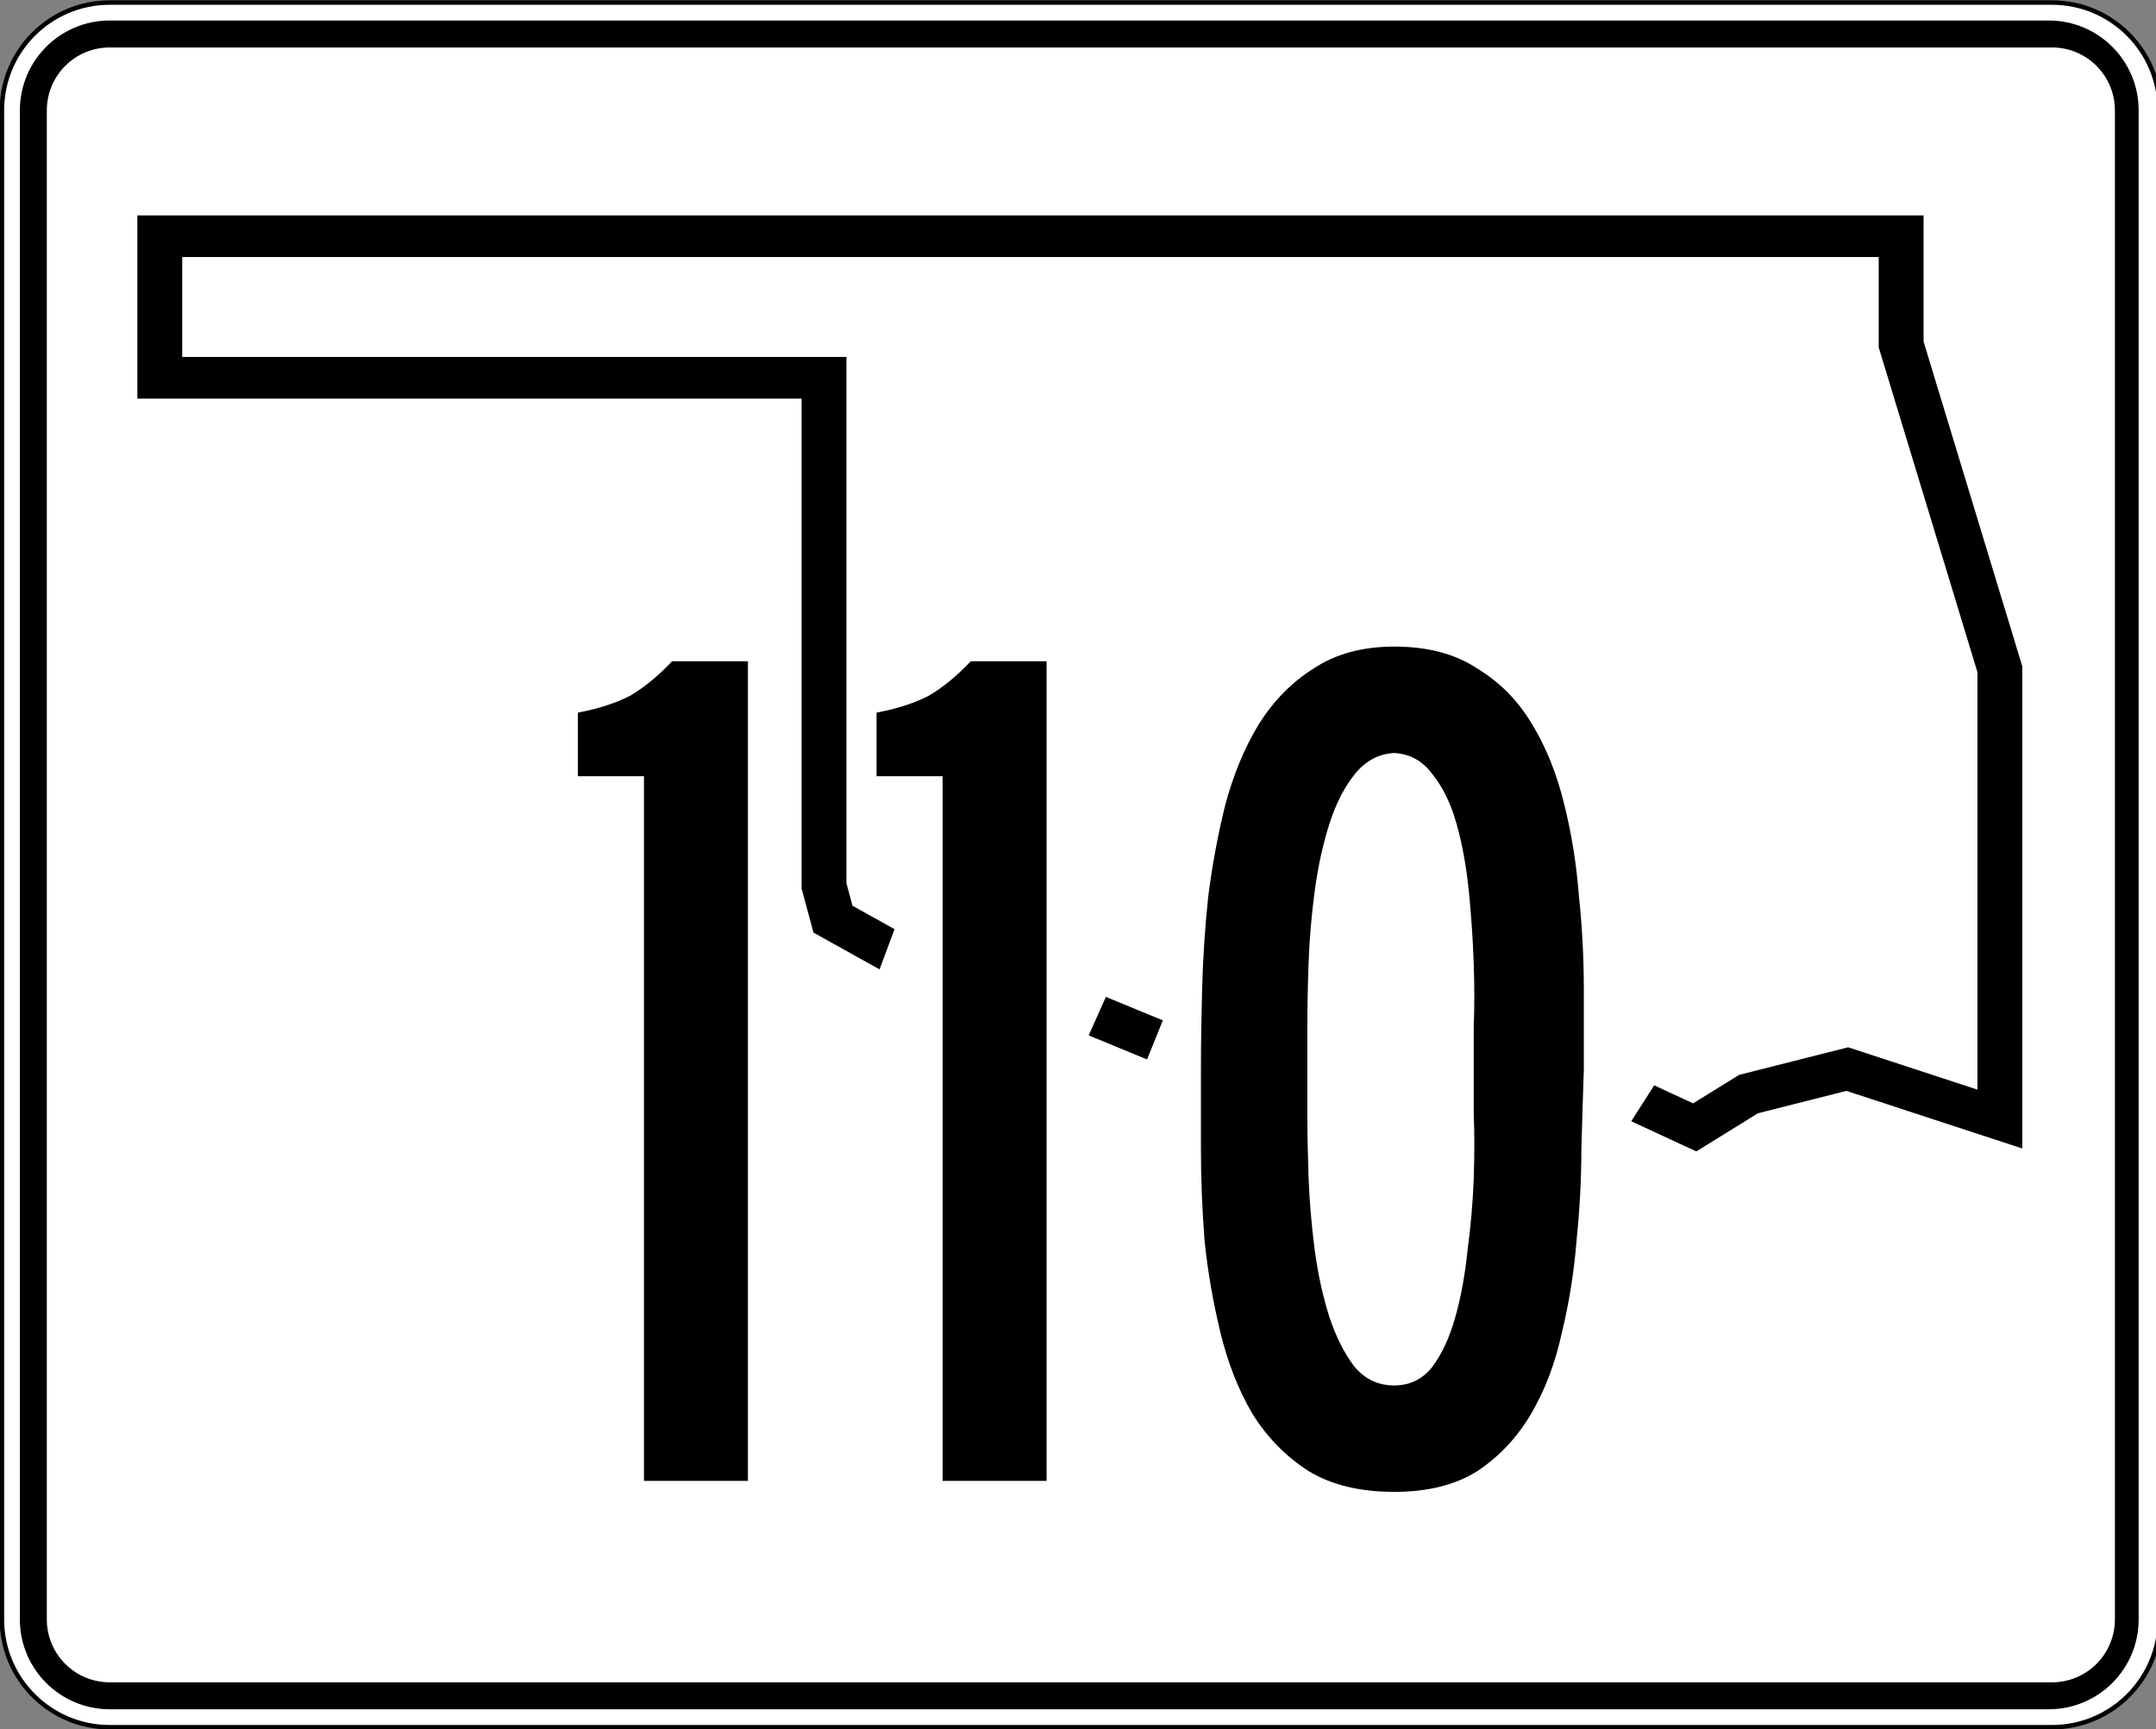
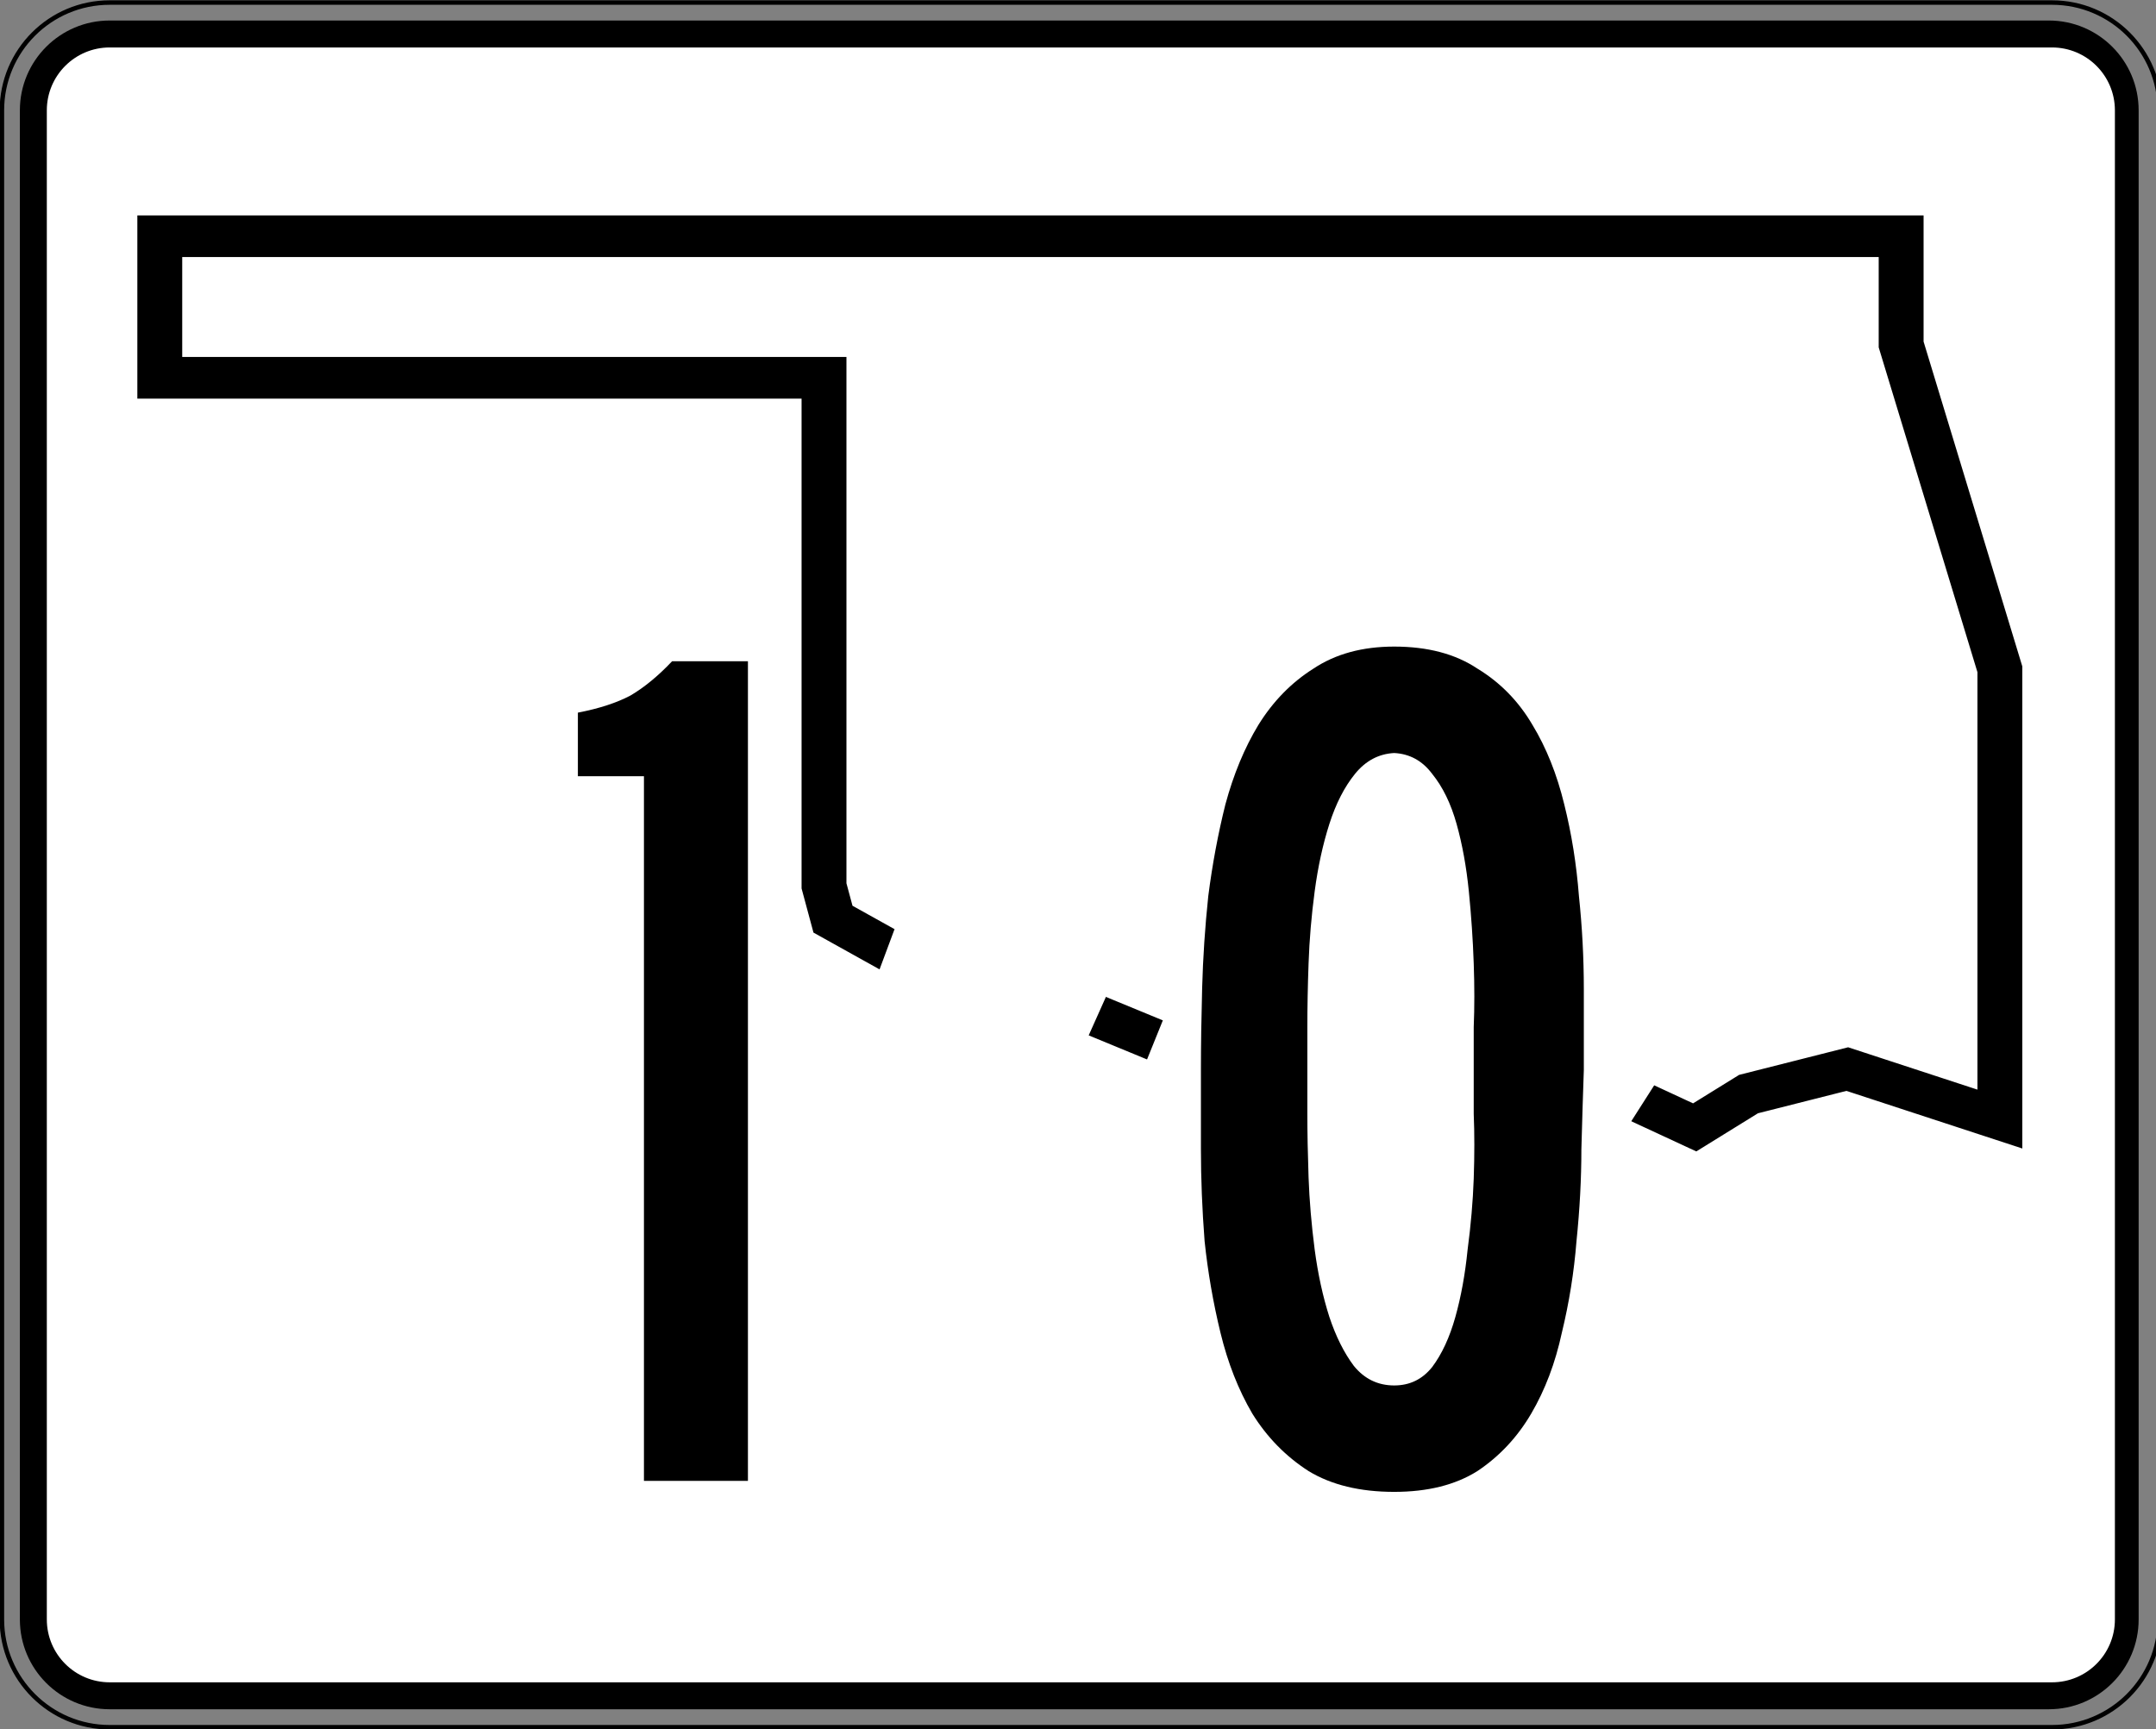
<svg xmlns="http://www.w3.org/2000/svg" xmlns:ns1="http://sodipodi.sourceforge.net/DTD/sodipodi-0.dtd" xmlns:ns2="http://www.inkscape.org/namespaces/inkscape" width="480" height="385" id="svg27842" ns1:version="0.32" ns2:version="0.47pre4 r22446" version="1.0" ns1:docname="Oklahoma_State_Highway_template_wide.svg">
  <rect width="100%" height="100%" fill="#808080" stroke="none" />
  <defs id="defs27844">
    <ns2:perspective ns1:type="inkscape:persp3d" ns2:vp_x="0 : 192.5 : 1" ns2:vp_y="0 : 1000 : 0" ns2:vp_z="480 : 192.5 : 1" ns2:persp3d-origin="240 : 128.33333 : 1" id="perspective3156" />
  </defs>
  <ns1:namedview id="base" pagecolor="#ffffff" bordercolor="#666666" borderopacity="1.0" gridtolerance="10000" guidetolerance="10" objecttolerance="10" ns2:pageopacity="0.0" ns2:pageshadow="2" ns2:zoom="1.4" ns2:cx="204.80961" ns2:cy="138.74519" ns2:document-units="px" ns2:current-layer="layer1" ns2:window-width="860" ns2:window-height="620" ns2:window-x="483" ns2:window-y="200" height="385px" width="480px" showguides="true" ns2:guide-bbox="true" showgrid="false" ns2:window-maximized="0" />
  <g ns2:label="Layer 1" ns2:groupmode="layer" id="layer1" transform="translate(-253.215,-405.577)">
    <g id="g24382">
-       <path ns1:nodetypes="cccccccccc" d="M 253.639,430.144 C 253.639,416.889 264.384,406.144 277.639,406.144 L 709.989,406.144 C 723.244,406.144 733.989,416.889 733.989,430.144 L 733.989,766.142 C 733.989,779.397 723.244,790.142 709.989,790.142 L 277.639,790.142 C 264.384,790.142 253.639,779.397 253.639,766.142 L 253.639,430.144 L 253.639,430.144 z " id="path10936" style="fill:white" />
      <path ns1:nodetypes="cccccccccc" stroke-miterlimit="3.864" d="M 253.639,430.144 C 253.639,416.889 264.384,406.144 277.639,406.144 L 710.065,406.144 C 723.32,406.144 734.065,416.889 734.065,430.144 L 734.065,766.142 C 734.065,779.397 723.32,790.142 710.065,790.142 L 277.639,790.142 C 264.384,790.142 253.639,779.397 253.639,766.142 L 253.639,430.144 L 253.639,430.144 z " id="path10942" style="fill:none;stroke:black;stroke-linecap:round;stroke-linejoin:round;stroke-miterlimit:3.864" />
      <path ns1:nodetypes="cccccccccc" d="M 257.639,430.144 C 257.639,419.098 266.593,410.144 277.638,410.144 L 709.351,410.144 C 720.397,410.144 729.351,419.098 729.351,430.144 L 729.351,766.141 C 729.351,777.188 720.397,786.142 709.351,786.142 L 277.638,786.142 C 266.593,786.142 257.639,777.188 257.639,766.141 L 257.639,430.144 L 257.639,430.144 z " id="path10950" />
      <path ns1:nodetypes="cccccccccc" d="M 263.639,430.144 C 263.639,422.412 269.906,416.144 277.638,416.144 L 710.065,416.144 C 717.797,416.144 724.065,422.412 724.065,430.144 L 724.065,766.142 C 724.065,773.874 717.797,780.142 710.065,780.142 L 277.638,780.142 C 269.906,780.142 263.639,773.874 263.639,766.142 L 263.639,430.144 L 263.639,430.144 z " id="path10958" style="fill:white" />
      <polygon transform="matrix(1.249,0,0,1.159,-2868.31,-4815.397)" clip-rule="evenodd" stroke-miterlimit="3.864" points="2692.499,4698.899 2687.699,4689.299 2682.899,4692.499 2671.699,4689.299 2668.499,4686.099 2663.699,4690.899 2647.699,4681.299 2646.099,4674.899 2646.099,4577.3 2527.7,4577.3 2527.7,4550.1 2838.098,4550.1 2838.098,4570.899 2855.698,4633.299 2855.698,4719.699 2828.498,4710.099 2810.898,4714.899 2801.298,4721.299 2778.898,4710.099 2764.499,4718.099 2748.499,4708.499 2738.898,4711.699 2730.898,4706.899 2721.299,4711.699 2692.499,4698.899 " id="polygon12066" style="fill:none;fill-rule:evenodd;stroke:black;stroke-width:8;stroke-miterlimit:3.864" />
      <path d="" id="path10938" style="fill:white" />
-       <path d="" stroke-miterlimit="3.864" id="path10944" style="fill:none;stroke:black;stroke-linecap:round;stroke-linejoin:round;stroke-miterlimit:3.864" />
-       <path d="" id="path10952" />
      <path d="" id="path10960" style="fill:white" />
    </g>
    <path style="fill:#ffffff;stroke:none;stroke-width:1px;stroke-linecap:butt;stroke-linejoin:miter;stroke-opacity:1" d="m 203.546,195.091 -9.596,25.759 43.942,19.698 15.152,-33.84 -49.497,-11.617 z" id="path3215" transform="translate(253.215,405.577)" ns1:nodetypes="ccccc" />
    <path style="fill:#ffffff;stroke:none;stroke-width:1px;stroke-linecap:butt;stroke-linejoin:miter;stroke-opacity:1" d="m 261.071,221.786 -6.786,16.786 100,25 L 375.714,230 261.071,221.786 z" id="path3217" transform="translate(253.215,405.577)" ns1:nodetypes="ccccc" />
    <g style="font-size:272.363px;font-style:normal;font-weight:normal;fill:#000000;fill-opacity:1;stroke:none;font-family:Roadgeek 2005 Series B" id="text7106">
      <path d="m 396.58,735.289 0,-156.881 -14.708,0 0,-14.163 c 4.721,-0.908 8.625,-2.179 11.712,-3.813 3.087,-1.816 6.174,-4.358 9.26,-7.626 l 16.886,0 0,182.483 -23.151,0" style="" id="path3220" />
-       <path d="m 463.075,735.289 0,-156.881 -14.708,0 0,-14.163 c 4.721,-0.908 8.625,-2.179 11.712,-3.813 3.087,-1.816 6.174,-4.358 9.26,-7.626 l 16.886,0 0,182.483 -23.151,0" style="" id="path3222" />
      <path d="m 605.831,643.775 c -0.182,5.084 -0.363,10.985 -0.545,17.704 -1e-4,6.537 -0.363,13.346 -1.089,20.427 -0.545,6.9 -1.634,13.709 -3.268,20.427 -1.453,6.718 -3.722,12.71 -6.809,17.976 -3.087,5.266 -7.082,9.533 -11.984,12.801 -4.903,3.087 -11.076,4.63 -18.521,4.63 -7.626,0 -13.981,-1.543 -19.065,-4.63 -5.084,-3.268 -9.26,-7.535 -12.529,-12.801 -3.087,-5.266 -5.447,-11.258 -7.081,-17.976 -1.634,-6.718 -2.814,-13.527 -3.541,-20.427 -0.545,-7.081 -0.817,-13.89 -0.817,-20.427 -2e-5,-6.718 -2e-5,-12.619 0,-17.704 -2e-5,-5.447 0.091,-11.53 0.272,-18.248 0.182,-6.718 0.635,-13.527 1.362,-20.427 0.908,-7.081 2.179,-13.89 3.813,-20.427 1.816,-6.718 4.267,-12.619 7.354,-17.704 3.268,-5.266 7.354,-9.442 12.256,-12.529 4.902,-3.268 10.894,-4.902 17.976,-4.903 7.445,1.9e-4 13.618,1.634 18.521,4.903 5.084,3.087 9.169,7.263 12.256,12.529 3.087,5.084 5.447,10.985 7.081,17.704 1.634,6.537 2.724,13.346 3.268,20.427 0.726,6.9 1.089,13.8 1.089,20.7 -10e-5,6.718 -10e-5,12.71 0,17.976 m -24.513,0 c -8e-5,-2.179 -8e-5,-5.356 0,-9.533 0.181,-4.358 0.181,-9.079 0,-14.163 -0.182,-5.266 -0.545,-10.622 -1.089,-16.069 -0.545,-5.447 -1.453,-10.44 -2.724,-14.98 -1.271,-4.539 -3.087,-8.262 -5.447,-11.167 -2.179,-2.905 -4.993,-4.448 -8.443,-4.63 -3.45,0.182 -6.355,1.725 -8.716,4.63 -2.361,2.905 -4.267,6.628 -5.72,11.167 -1.453,4.54 -2.542,9.533 -3.268,14.98 -0.726,5.447 -1.18,10.804 -1.362,16.069 -0.182,5.084 -0.272,9.805 -0.272,14.163 -3e-5,4.176 -3e-5,7.354 0,9.533 -3e-5,2.179 -3e-5,5.447 0,9.805 -3e-5,4.176 0.091,8.897 0.272,14.163 0.182,5.084 0.635,10.441 1.362,16.069 0.726,5.447 1.816,10.441 3.268,14.98 1.453,4.358 3.268,7.989 5.447,10.895 2.36,2.905 5.356,4.358 8.988,4.358 3.45,2e-5 6.264,-1.362 8.443,-4.085 2.179,-2.905 3.904,-6.627 5.175,-11.167 1.271,-4.539 2.179,-9.533 2.724,-14.98 0.726,-5.447 1.18,-10.713 1.362,-15.797 0.181,-5.266 0.181,-10.077 0,-14.435 -8e-5,-4.358 -8e-5,-7.626 0,-9.805" style="" id="path3224" />
    </g>
  </g>
</svg>